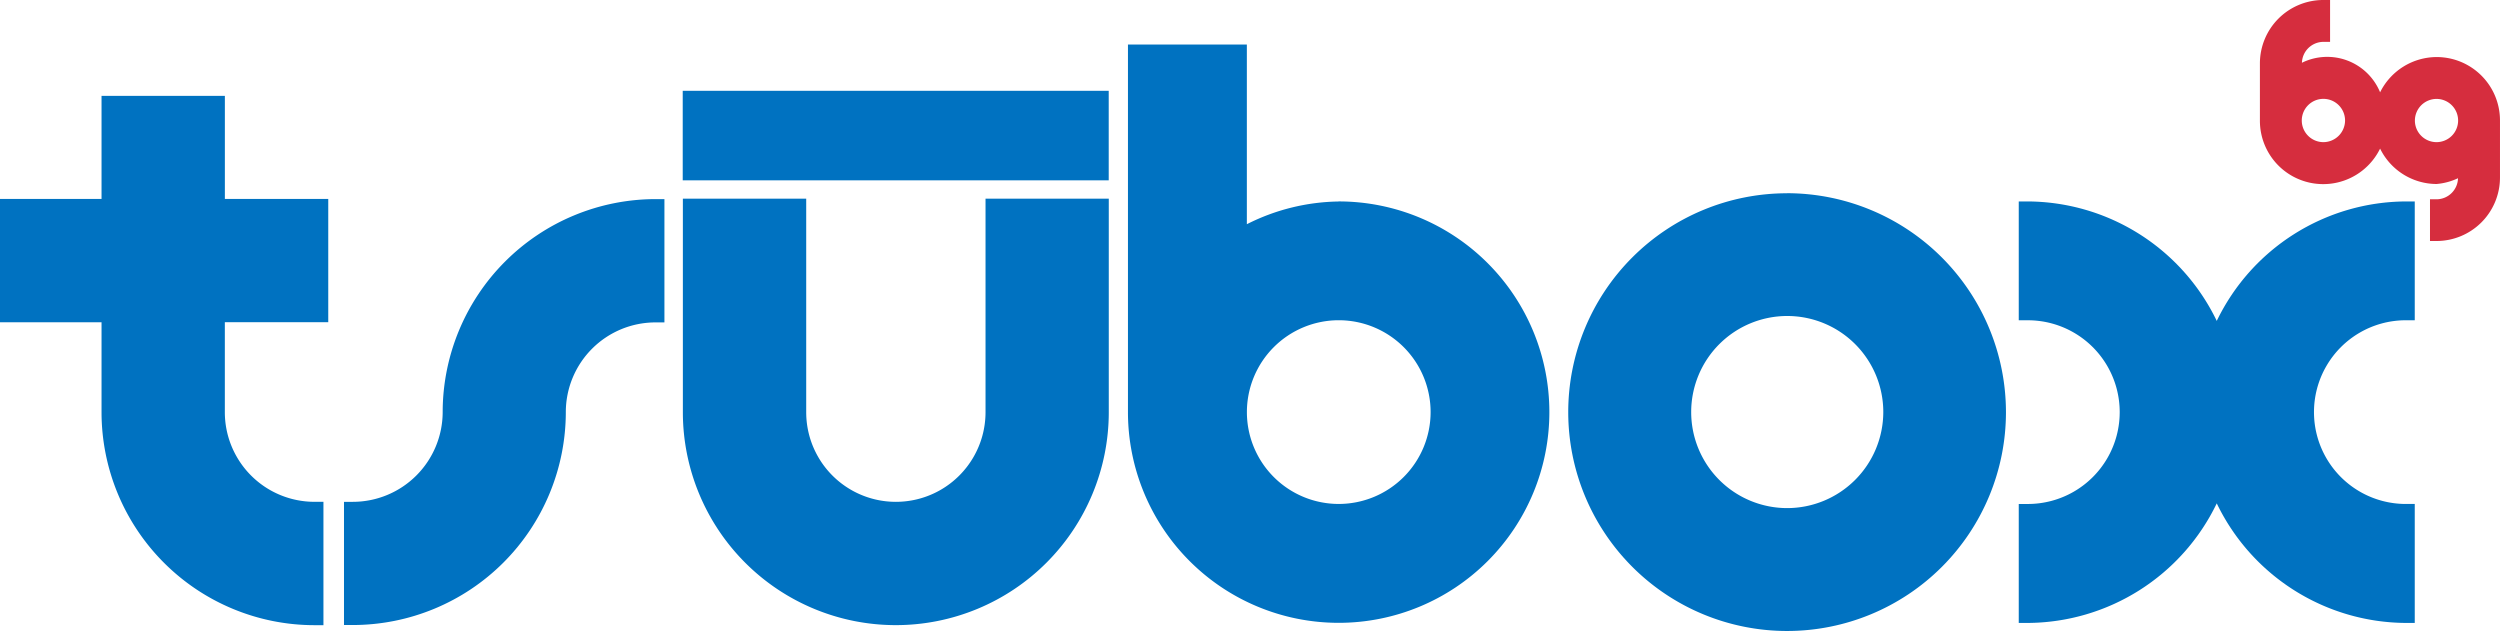
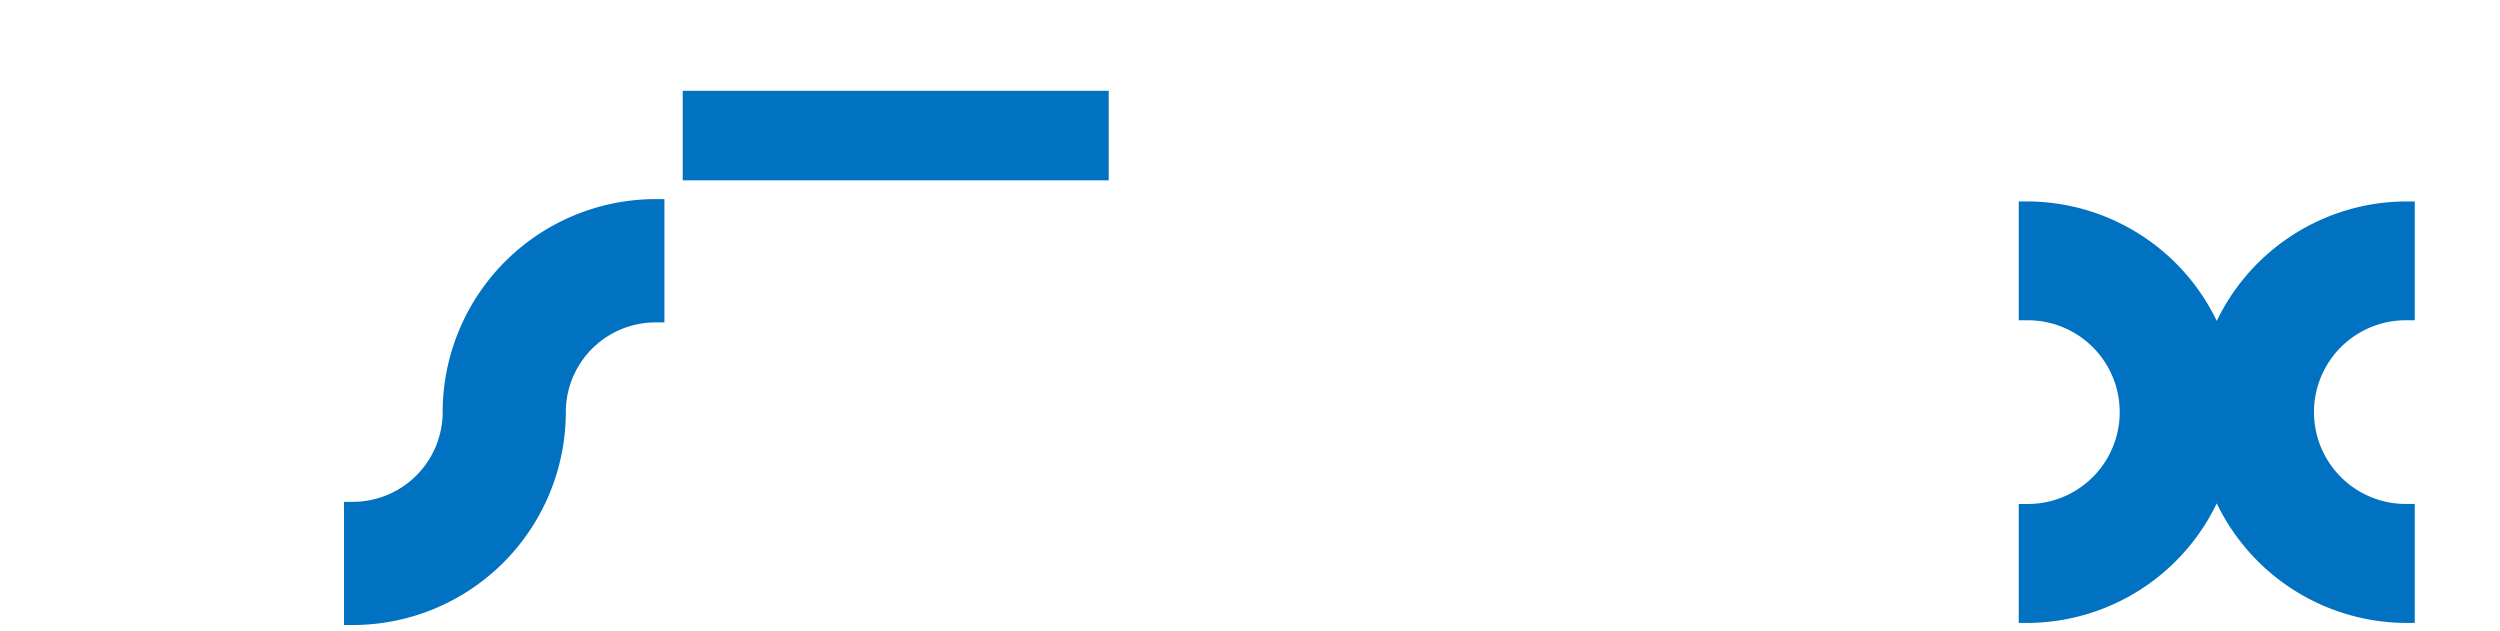
<svg xmlns="http://www.w3.org/2000/svg" data-name="グループ 2" width="158.483" height="40" viewBox="0 0 158.483 40">
  <defs>
    <clipPath id="a">
      <path data-name="長方形 2" fill="none" d="M0 0h158.483v40H0z" />
    </clipPath>
  </defs>
  <g data-name="グループ 1" clip-path="url(#a)">
-     <path data-name="パス 1" d="M154.459 3.617a4.012 4.012 0 00-3.577 2.235 3.624 3.624 0 00-4.955-1.873 1.367 1.367 0 011.36-1.325h.424V0h-.429a4.02 4.02 0 00-4.019 4.018V7.64a4.013 4.013 0 007.619 1.78 4 4 0 003.578 2.244 3.94 3.94 0 001.361-.366 1.369 1.369 0 01-1.361 1.336h-.415v2.644h.415a4.025 4.025 0 004.022-4.014V7.637a4.015 4.015 0 00-4.024-4.02m0 2.654a1.37 1.37 0 11-1.37 1.369 1.373 1.373 0 011.37-1.369m-7.176 2.74a1.372 1.372 0 111.379-1.373 1.379 1.379 0 01-1.379 1.373" fill="#d62d3e" />
    <path data-name="長方形 1" fill="#0072c1" d="M43.28 5.756h27.005v5.675H43.28z" />
-     <path data-name="パス 2" d="M14.255 6.076H6.437v6.536H0v7.818h6.437v5.702a13.51 13.51 0 0013.5 13.5h.567v-7.82h-.567a5.686 5.686 0 01-5.684-5.682v-5.704h6.556v-7.814h-6.554z" fill="#0072c1" />
    <path data-name="パス 3" d="M28.063 26.129a5.7 5.7 0 01-5.694 5.684h-.562v7.809h.562a13.512 13.512 0 0013.5-13.5 5.689 5.689 0 015.684-5.684h.567v-7.816h-.567a13.512 13.512 0 00-13.49 13.507" fill="#0072c1" />
-     <path data-name="パス 4" d="M84.874 12.773a13.268 13.268 0 00-5.832 1.441V2.825h-7.537v23.3a13.357 13.357 0 1013.369-13.356m0 19.178a5.823 5.823 0 115.817-5.822 5.828 5.828 0 01-5.817 5.822" fill="#0072c1" />
-     <path data-name="パス 5" d="M113.287 12.252a13.874 13.874 0 1013.877 13.874 13.892 13.892 0 00-13.876-13.878m0 19.962a6.089 6.089 0 116.1-6.084 6.1 6.1 0 01-6.1 6.084" fill="#0072c1" />
    <path data-name="パス 6" d="M152.514 20.303h.565V12.77h-.565a13.379 13.379 0 00-11.987 7.574 13.371 13.371 0 00-11.975-7.574h-.577v7.533h.577a5.823 5.823 0 010 11.646h-.577v7.541h.577a13.377 13.377 0 0011.975-7.58 13.385 13.385 0 0011.987 7.58h.565v-7.542h-.565a5.823 5.823 0 010-11.646" fill="#0072c1" />
-     <path data-name="パス 7" d="M62.476 12.593v13.536a5.684 5.684 0 11-11.368 0V12.593h-7.819v13.536a13.5 13.5 0 0027 0V12.593h-7.814z" fill="#0072c1" />
  </g>
</svg>